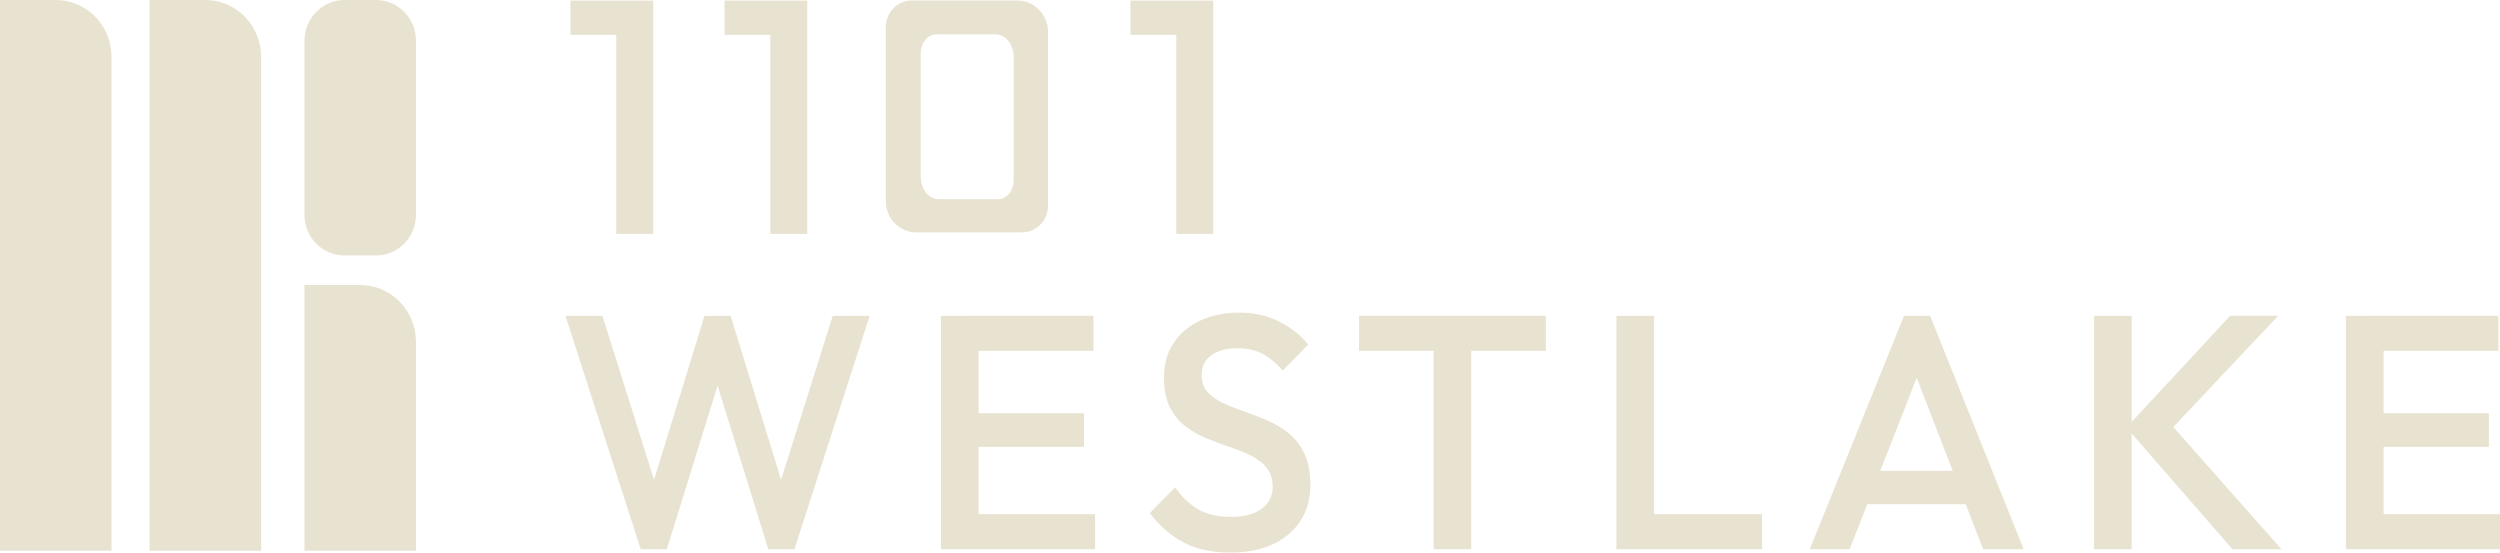
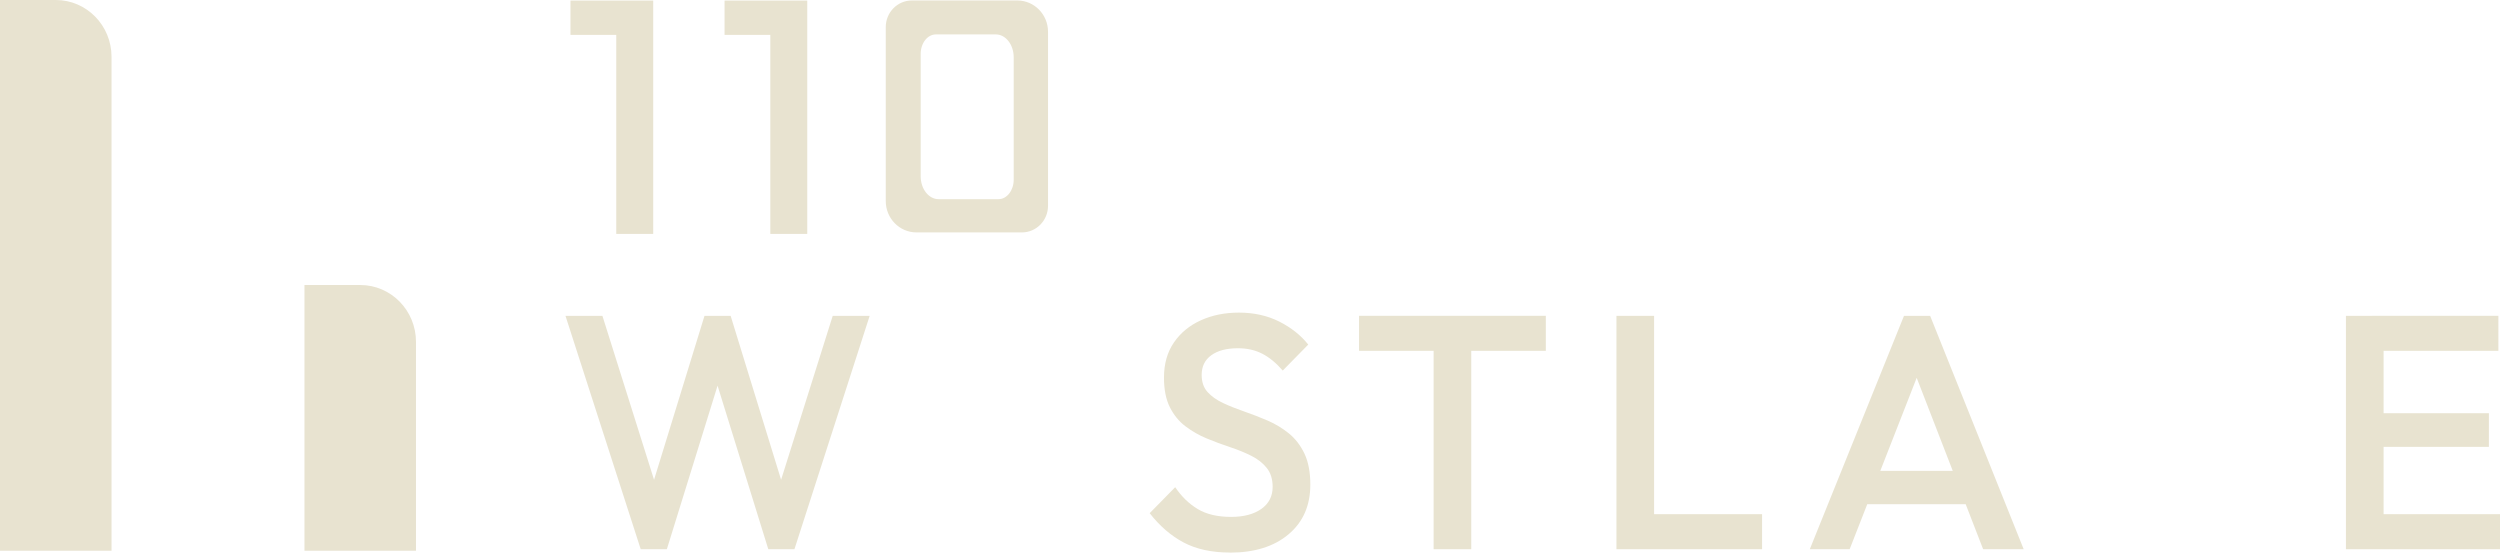
<svg xmlns="http://www.w3.org/2000/svg" width="276" height="61" viewBox="0 0 276 61" fill="none">
  <path d="M0 0V60.798H12.313V6.274C12.313 2.808 9.558 0 6.156 0H0Z" fill="#E8E3D0" />
-   <path d="M16.514 0V60.798H28.826V6.274C28.831 2.808 26.071 0 22.67 0H16.514Z" fill="#E8E3D0" />
-   <path d="M41.516 0H38.023C35.587 0 33.613 2.012 33.613 4.494V23.712C33.613 26.194 35.587 28.206 38.023 28.206H41.516C43.951 28.206 45.925 26.194 45.925 23.712V4.494C45.925 2.012 43.951 0 41.516 0Z" fill="#E8E3D0" />
  <path d="M33.613 31.465V60.798H45.925V37.74C45.925 34.273 43.17 31.465 39.769 31.465H33.613Z" fill="#E8E3D0" />
  <path d="M70.734 60.632L62.429 34.87H66.507L72.755 54.71H71.671L77.776 34.87H80.663L86.769 54.71H85.684L91.932 34.87H96.011L87.706 60.632H84.819L78.677 40.828H79.762L73.621 60.632H70.734Z" fill="#E8E3D0" />
-   <path d="M103.883 60.632V34.87H108.038V60.632H103.883ZM106.74 38.731V34.865H120.718V38.731H106.74ZM106.74 49.334V45.618H119.669V49.334H106.74ZM106.74 60.632V56.765H120.896V60.632H106.74Z" fill="#E8E3D0" />
  <path d="M135.775 61C133.779 61 132.078 60.632 130.683 59.895C129.287 59.158 128.035 58.078 126.925 56.656L129.741 53.786C130.438 54.819 131.268 55.623 132.231 56.2C133.193 56.776 134.42 57.066 135.912 57.066C137.307 57.066 138.423 56.77 139.253 56.184C140.083 55.597 140.5 54.783 140.5 53.755C140.5 52.899 140.281 52.198 139.848 51.658C139.416 51.119 138.845 50.672 138.132 50.314C137.419 49.962 136.64 49.64 135.785 49.359C134.929 49.079 134.074 48.757 133.219 48.404C132.363 48.052 131.584 47.6 130.871 47.06C130.158 46.521 129.588 45.82 129.155 44.964C128.722 44.102 128.503 43.012 128.503 41.689C128.503 40.169 128.87 38.871 129.603 37.807C130.336 36.738 131.329 35.923 132.582 35.358C133.835 34.792 135.23 34.512 136.773 34.512C138.433 34.512 139.92 34.844 141.233 35.503C142.547 36.167 143.611 37.013 144.431 38.041L141.615 40.911C140.892 40.075 140.139 39.458 139.36 39.053C138.575 38.648 137.679 38.446 136.671 38.446C135.418 38.446 134.436 38.705 133.728 39.219C133.015 39.733 132.664 40.459 132.664 41.388C132.664 42.172 132.882 42.805 133.315 43.282C133.748 43.76 134.318 44.164 135.031 44.497C135.739 44.829 136.523 45.14 137.379 45.436C138.234 45.732 139.09 46.064 139.945 46.432C140.801 46.801 141.58 47.273 142.293 47.849C143 48.425 143.576 49.167 144.009 50.076C144.441 50.984 144.66 52.126 144.66 53.501C144.66 55.81 143.861 57.637 142.257 58.986C140.658 60.336 138.494 61.01 135.775 61.01V61Z" fill="#E8E3D0" />
  <path d="M150.038 38.731V34.865H170.66V38.731H150.038ZM158.272 60.632V35.602H162.427V60.632H158.272Z" fill="#E8E3D0" />
  <path d="M178.456 60.632V34.87H182.612V60.632H178.456ZM181.313 60.632V56.765H194.532V60.632H181.313Z" fill="#E8E3D0" />
  <path d="M199.802 60.632L210.2 34.87H213.088L223.414 60.632H218.938L210.847 39.764H212.364L204.202 60.632H199.797H199.802ZM204.93 55.665V51.986H218.327V55.665H204.93Z" fill="#E8E3D0" />
-   <path d="M231.185 60.632V34.87H235.34V60.632H231.185ZM246.461 60.632L234.759 47.195L246.206 34.865H251.512L238.874 48.264V45.945L251.874 60.632H246.456H246.461Z" fill="#E8E3D0" />
  <path d="M258.992 60.632V34.87H263.148V60.632H258.992ZM261.844 38.731V34.865H275.822V38.731H261.844ZM261.844 49.334V45.618H274.773V49.334H261.844ZM261.844 60.632V56.765H276V60.632H261.844Z" fill="#E8E3D0" />
  <path d="M112.311 0.052H100.67C99.076 0.052 97.788 1.37 97.788 2.989V22.202C97.788 24.111 99.305 25.658 101.179 25.658H112.82C114.414 25.658 115.702 24.34 115.702 22.721V3.508C115.702 1.598 114.184 0.052 112.311 0.052ZM111.913 19.84C111.913 21.024 111.16 21.989 110.233 21.989H103.618C102.529 21.989 101.643 20.858 101.643 19.462V5.947C101.643 4.764 102.396 3.799 103.323 3.799H109.938C111.027 3.799 111.913 4.93 111.913 6.326V19.84Z" fill="#E8E3D0" />
  <path d="M62.979 3.856V0.062H71.752V3.851H62.979V3.856ZM68.035 25.829V0.062H72.114V25.824H68.035V25.829Z" fill="#E8E3D0" />
  <path d="M79.991 3.856V0.062H88.765V3.851H79.991V3.856ZM85.043 25.829V0.062H89.121V25.824H85.043V25.829Z" fill="#E8E3D0" />
-   <path d="M124.806 3.856V0.062H133.585V3.851H124.806V3.856ZM129.863 25.829V0.062H133.942V25.824H129.863V25.829Z" fill="#E8E3D0" />
</svg>